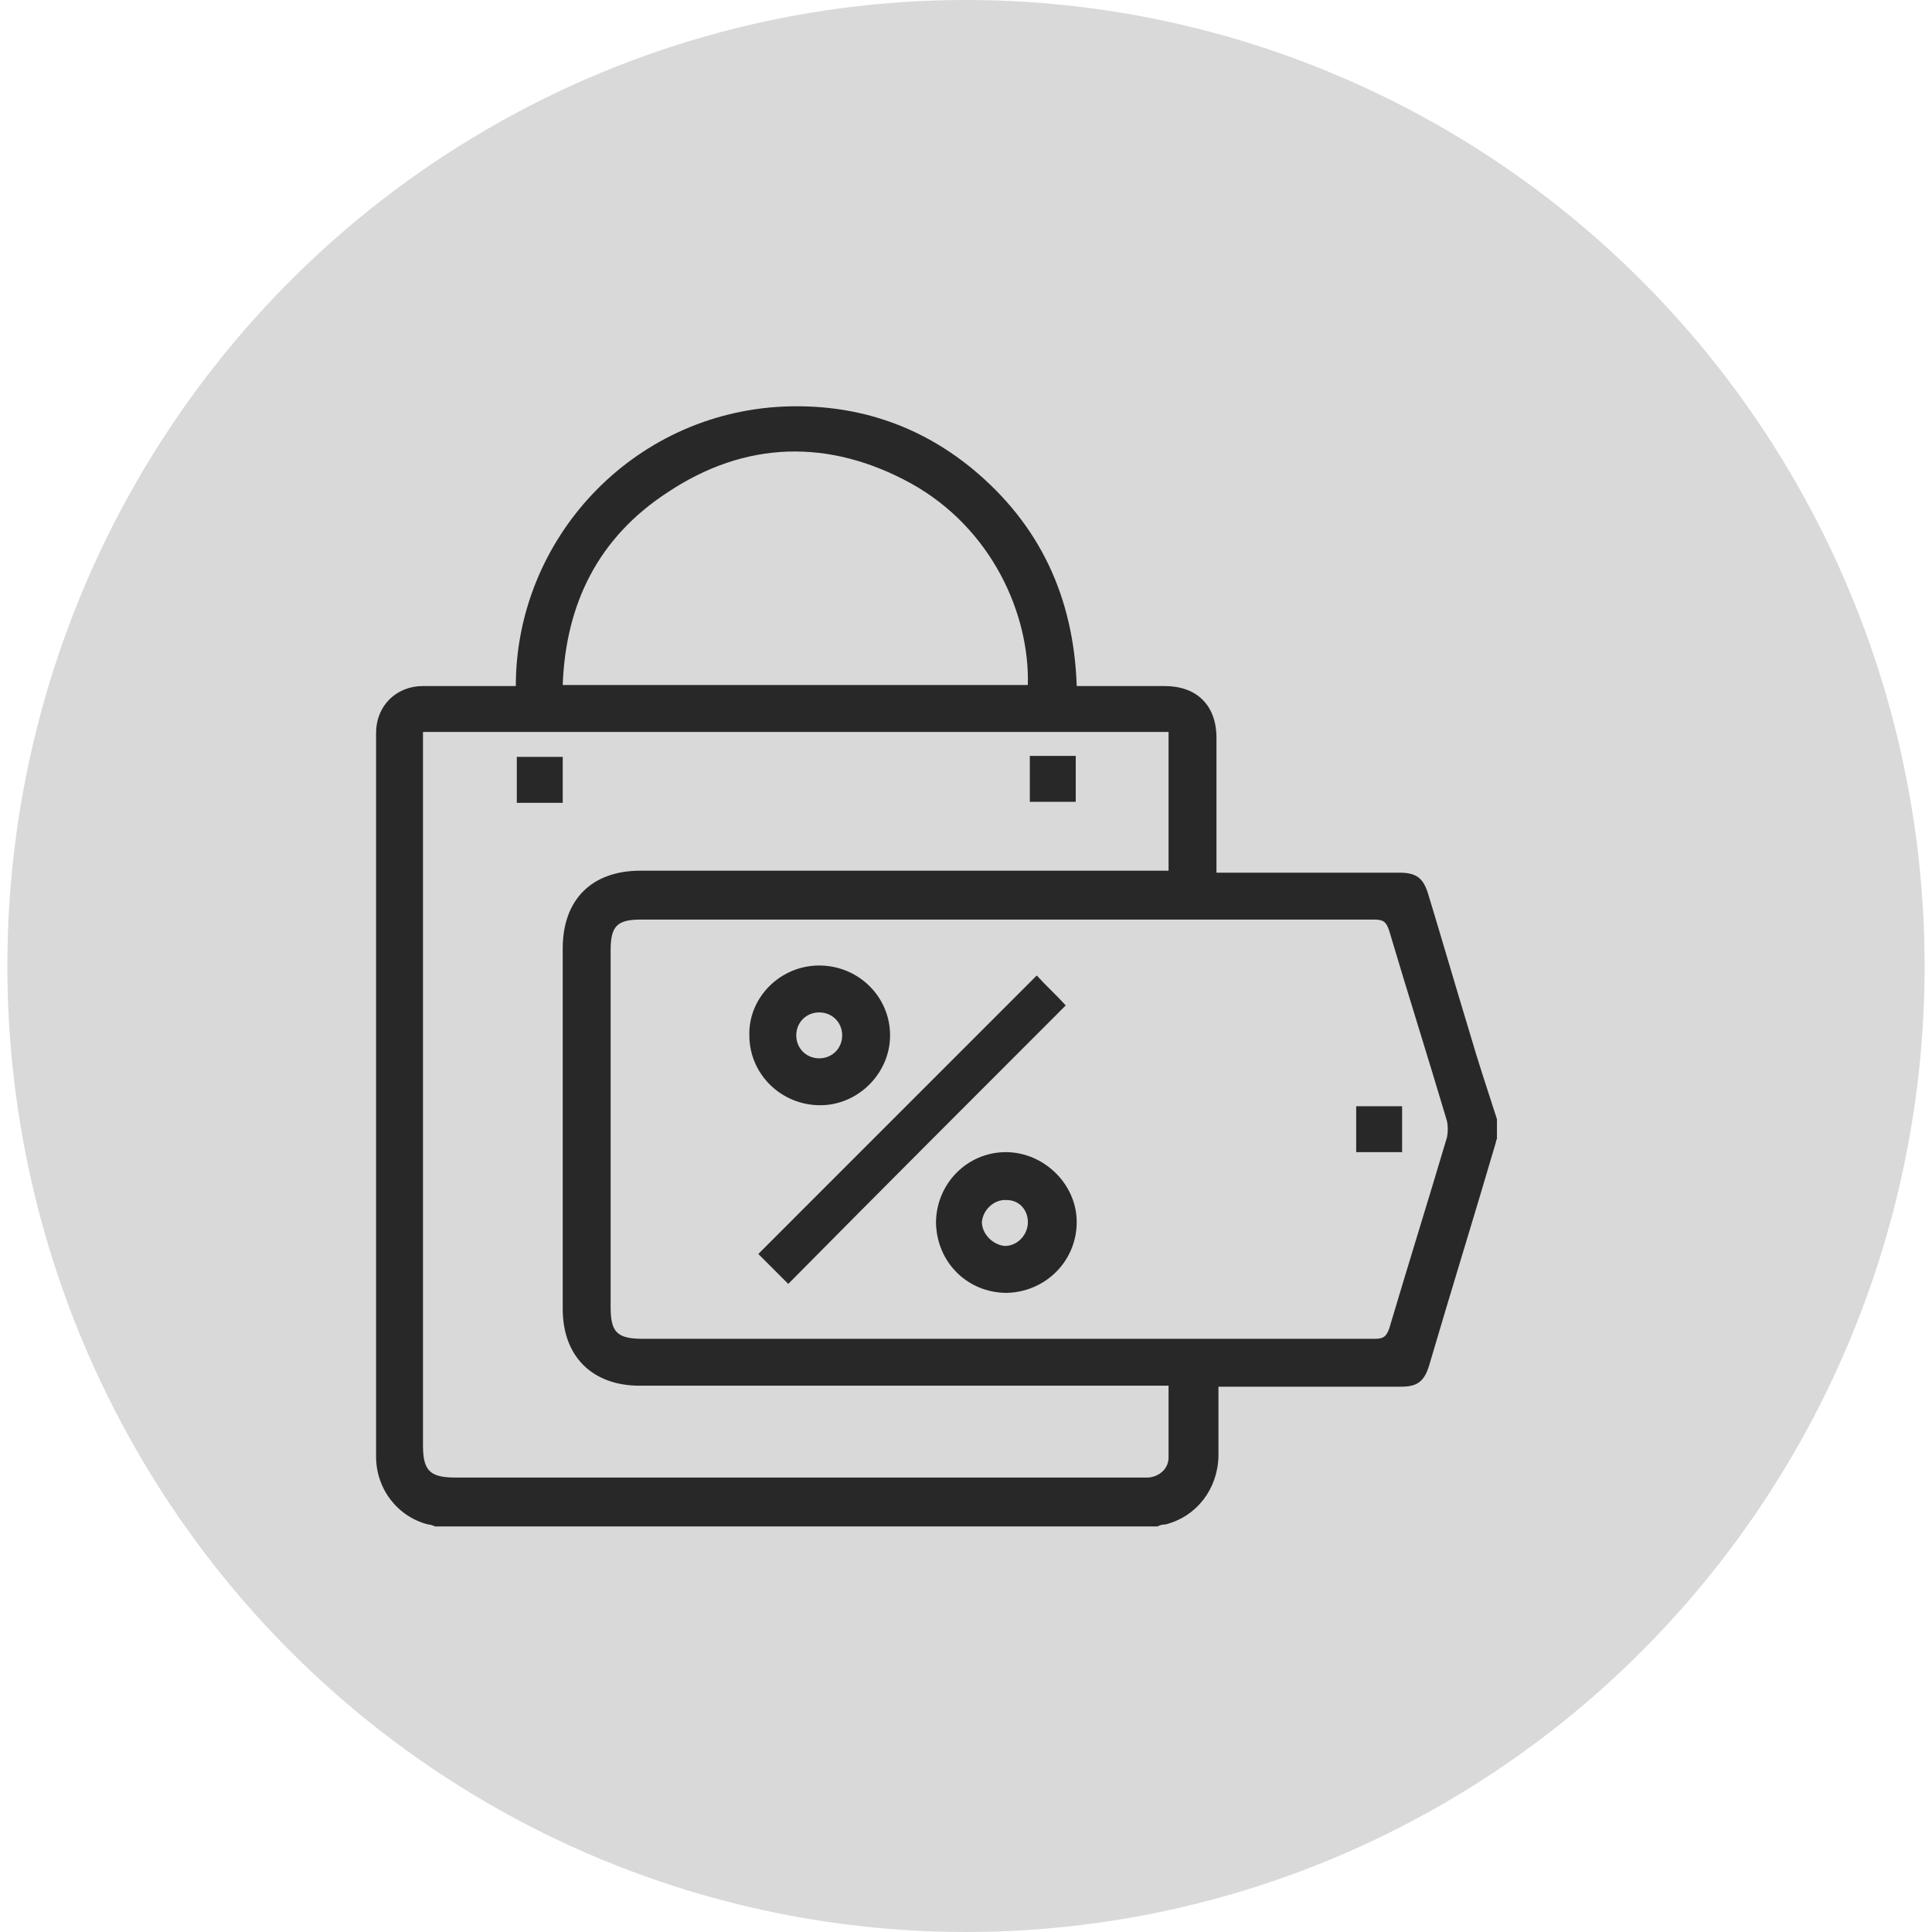
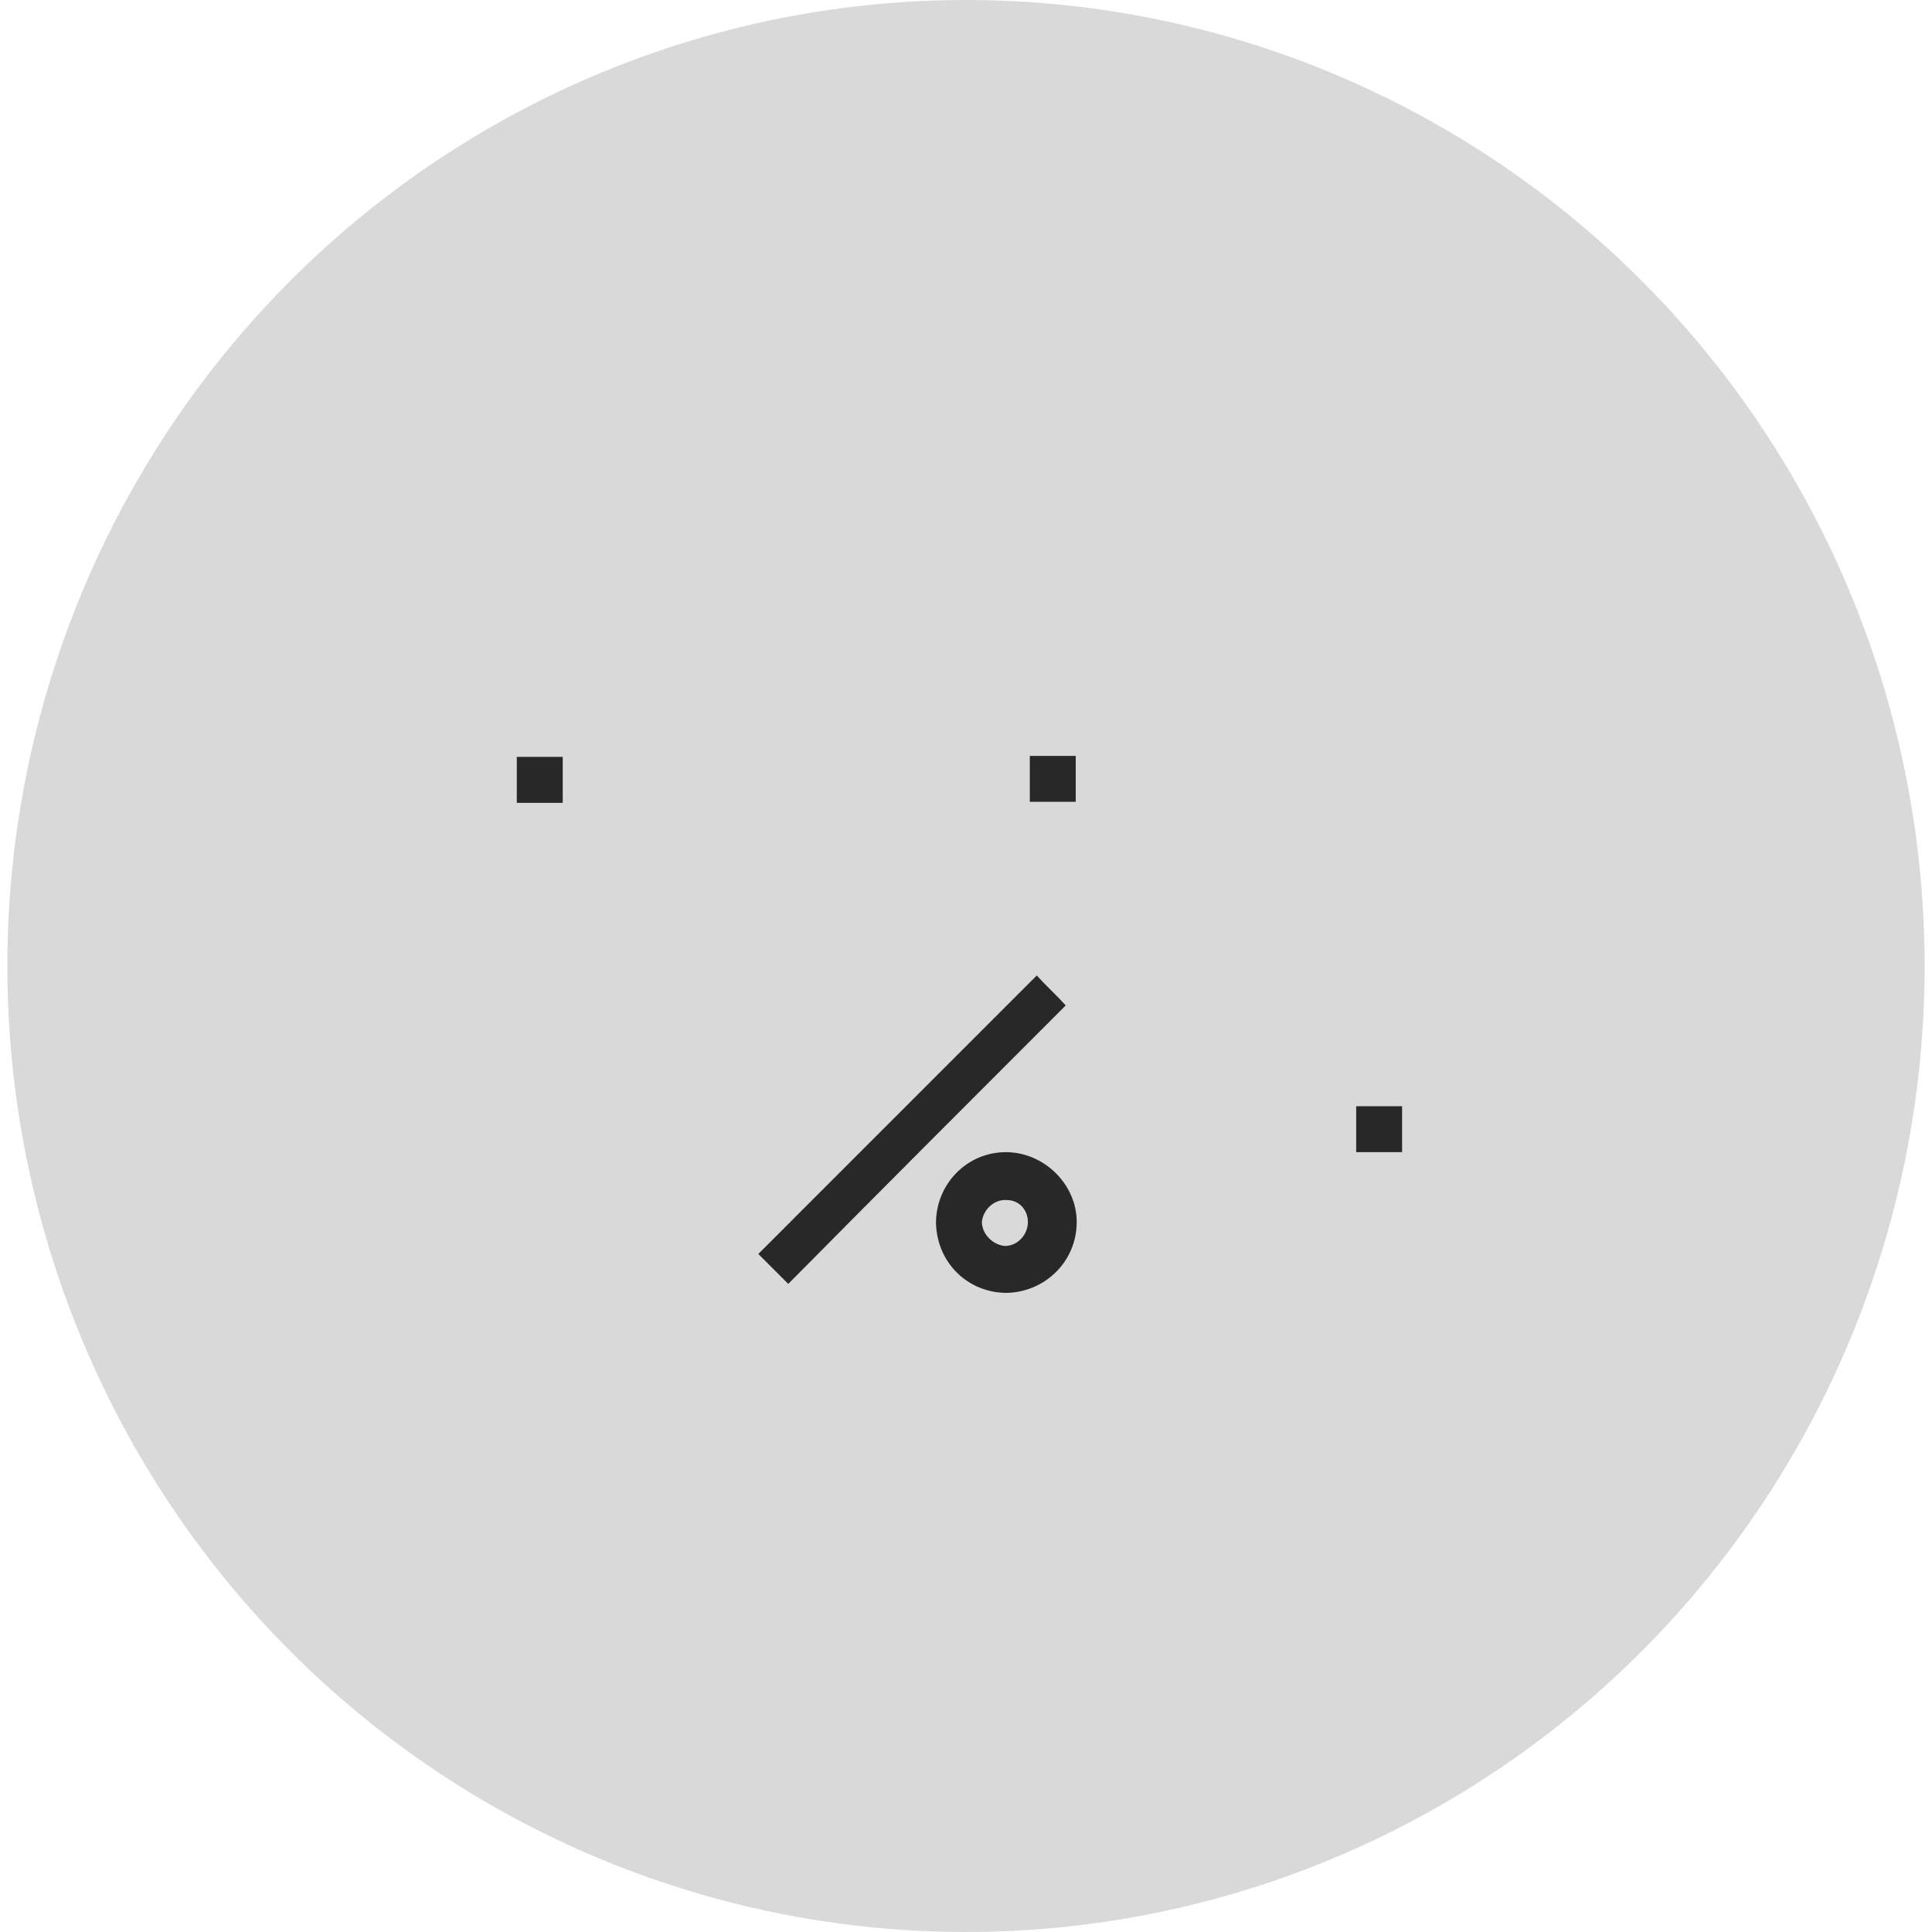
<svg xmlns="http://www.w3.org/2000/svg" width="131" height="131" viewBox="0 0 131 131" fill="none">
  <ellipse cx="65.5" cy="65.5" rx="65" ry="65.5" fill="#D9D9D9" />
  <g clip-path="url(#clip0_4146_12974)">
-     <path d="M78.49 103.5C62.18 103.5 45.803 103.5 29.493 103.5C29.358 103.432 29.154 103.365 29.019 103.365C26.921 102.823 25.5 100.928 25.5 98.763C25.5 82.385 25.5 66.075 25.5 49.698C25.5 47.87 26.854 46.517 28.681 46.517C30.508 46.517 32.335 46.517 34.163 46.517C34.433 46.517 34.704 46.517 34.975 46.517C34.975 36.569 42.825 28.041 53.112 27.568C57.849 27.365 62.18 28.718 65.903 31.764C70.504 35.553 72.805 40.494 73.008 46.517C75.039 46.517 77.001 46.517 78.964 46.517C81.13 46.517 82.483 47.803 82.483 50.036C82.483 52.811 82.483 55.586 82.483 58.36C82.483 58.631 82.483 58.902 82.483 59.172C82.889 59.172 83.16 59.172 83.43 59.172C87.22 59.172 91.078 59.172 94.868 59.172C96.018 59.172 96.492 59.511 96.83 60.593C97.778 63.707 98.658 66.752 99.605 69.865C100.214 71.963 100.891 73.993 101.568 76.091C101.568 76.43 101.568 76.768 101.568 77.106C101.5 77.242 101.432 77.309 101.432 77.445C99.944 82.52 98.387 87.528 96.898 92.604C96.56 93.687 96.086 94.025 95.003 94.025C91.146 94.025 87.288 94.025 83.43 94.025C83.16 94.025 82.889 94.025 82.618 94.025C82.618 94.905 82.618 95.65 82.618 96.462C82.618 97.206 82.618 98.018 82.618 98.763C82.551 100.996 81.13 102.823 79.032 103.365C78.761 103.365 78.626 103.432 78.49 103.5ZM68.136 90.777C76.528 90.777 84.852 90.777 93.243 90.777C93.785 90.777 93.988 90.642 94.191 90.1C95.477 85.769 96.83 81.438 98.116 77.106C98.184 76.768 98.184 76.362 98.116 76.024C96.83 71.692 95.477 67.429 94.191 63.097C93.988 62.488 93.785 62.353 93.176 62.353C76.595 62.353 60.015 62.353 43.434 62.353C41.81 62.353 41.404 62.827 41.404 64.451C41.404 72.504 41.404 80.558 41.404 88.611C41.404 90.303 41.81 90.777 43.569 90.777C51.691 90.777 59.947 90.777 68.136 90.777ZM79.235 93.958C78.829 93.958 78.558 93.958 78.287 93.958C66.647 93.958 55.007 93.958 43.366 93.958C40.186 93.958 38.155 91.995 38.155 88.747C38.155 80.626 38.155 72.437 38.155 64.316C38.155 61 40.118 59.037 43.434 59.037C55.074 59.037 66.715 59.037 78.287 59.037C78.626 59.037 78.896 59.037 79.235 59.037C79.235 55.856 79.235 52.743 79.235 49.63C62.383 49.63 45.6 49.63 28.681 49.63C28.681 49.968 28.681 50.239 28.681 50.51C28.681 66.346 28.681 82.182 28.681 98.018C28.681 99.71 29.154 100.184 30.846 100.184C46.276 100.184 61.639 100.184 77.069 100.184C77.34 100.184 77.61 100.184 77.881 100.184C78.626 100.116 79.235 99.575 79.235 98.83C79.235 97.274 79.235 95.717 79.235 93.958ZM69.692 46.449C69.828 41.644 67.256 35.824 61.774 32.779C56.225 29.733 50.54 29.869 45.261 33.388C40.592 36.433 38.358 40.9 38.155 46.449C48.713 46.449 59.203 46.449 69.692 46.449Z" fill="#282828" />
    <path d="M53.448 87.055C52.772 86.378 52.095 85.701 51.418 85.025C57.712 78.731 64.006 72.437 70.299 66.143C70.909 66.82 71.653 67.497 72.262 68.173C66.036 74.4 59.742 80.693 53.448 87.055Z" fill="#282828" />
-     <path d="M55.547 65.466C58.187 65.466 60.352 67.564 60.352 70.204C60.352 72.775 58.187 74.941 55.615 74.941C52.976 74.941 50.81 72.843 50.81 70.204C50.742 67.632 52.908 65.466 55.547 65.466ZM55.547 71.76C56.427 71.76 57.104 71.083 57.104 70.204C57.104 69.324 56.427 68.647 55.547 68.647C54.668 68.647 53.991 69.324 53.991 70.204C53.991 71.083 54.668 71.76 55.547 71.76Z" fill="#282828" />
    <path d="M68.27 87.664C65.63 87.664 63.532 85.634 63.465 82.927C63.465 80.287 65.563 78.122 68.202 78.122C70.774 78.122 73.007 80.287 73.007 82.859C73.007 85.498 70.909 87.596 68.27 87.664ZM68.27 81.37C67.39 81.302 66.646 82.047 66.578 82.859C66.578 83.671 67.322 84.415 68.135 84.483C68.947 84.483 69.623 83.806 69.691 82.994C69.759 82.115 69.15 81.37 68.27 81.37Z" fill="#282828" />
    <path d="M91.957 75.008C92.972 75.008 93.987 75.008 95.07 75.008C95.07 76.023 95.07 77.039 95.07 78.121C94.055 78.121 93.04 78.121 91.957 78.121C91.957 77.106 91.957 76.091 91.957 75.008Z" fill="#282828" />
    <path d="M69.828 51.254C70.911 51.254 71.926 51.254 72.941 51.254C72.941 52.27 72.941 53.352 72.941 54.367C71.858 54.367 70.843 54.367 69.828 54.367C69.828 53.352 69.828 52.337 69.828 51.254Z" fill="#282828" />
    <path d="M38.156 51.322C38.156 52.405 38.156 53.352 38.156 54.435C37.141 54.435 36.126 54.435 35.043 54.435C35.043 53.42 35.043 52.405 35.043 51.322C36.058 51.322 37.073 51.322 38.156 51.322Z" fill="#282828" />
  </g>
  <defs>
    <clipPath id="clip0_4146_12974">
      <rect width="76" height="76" fill="white" transform="translate(25.5 27.5)" />
    </clipPath>
  </defs>
</svg>